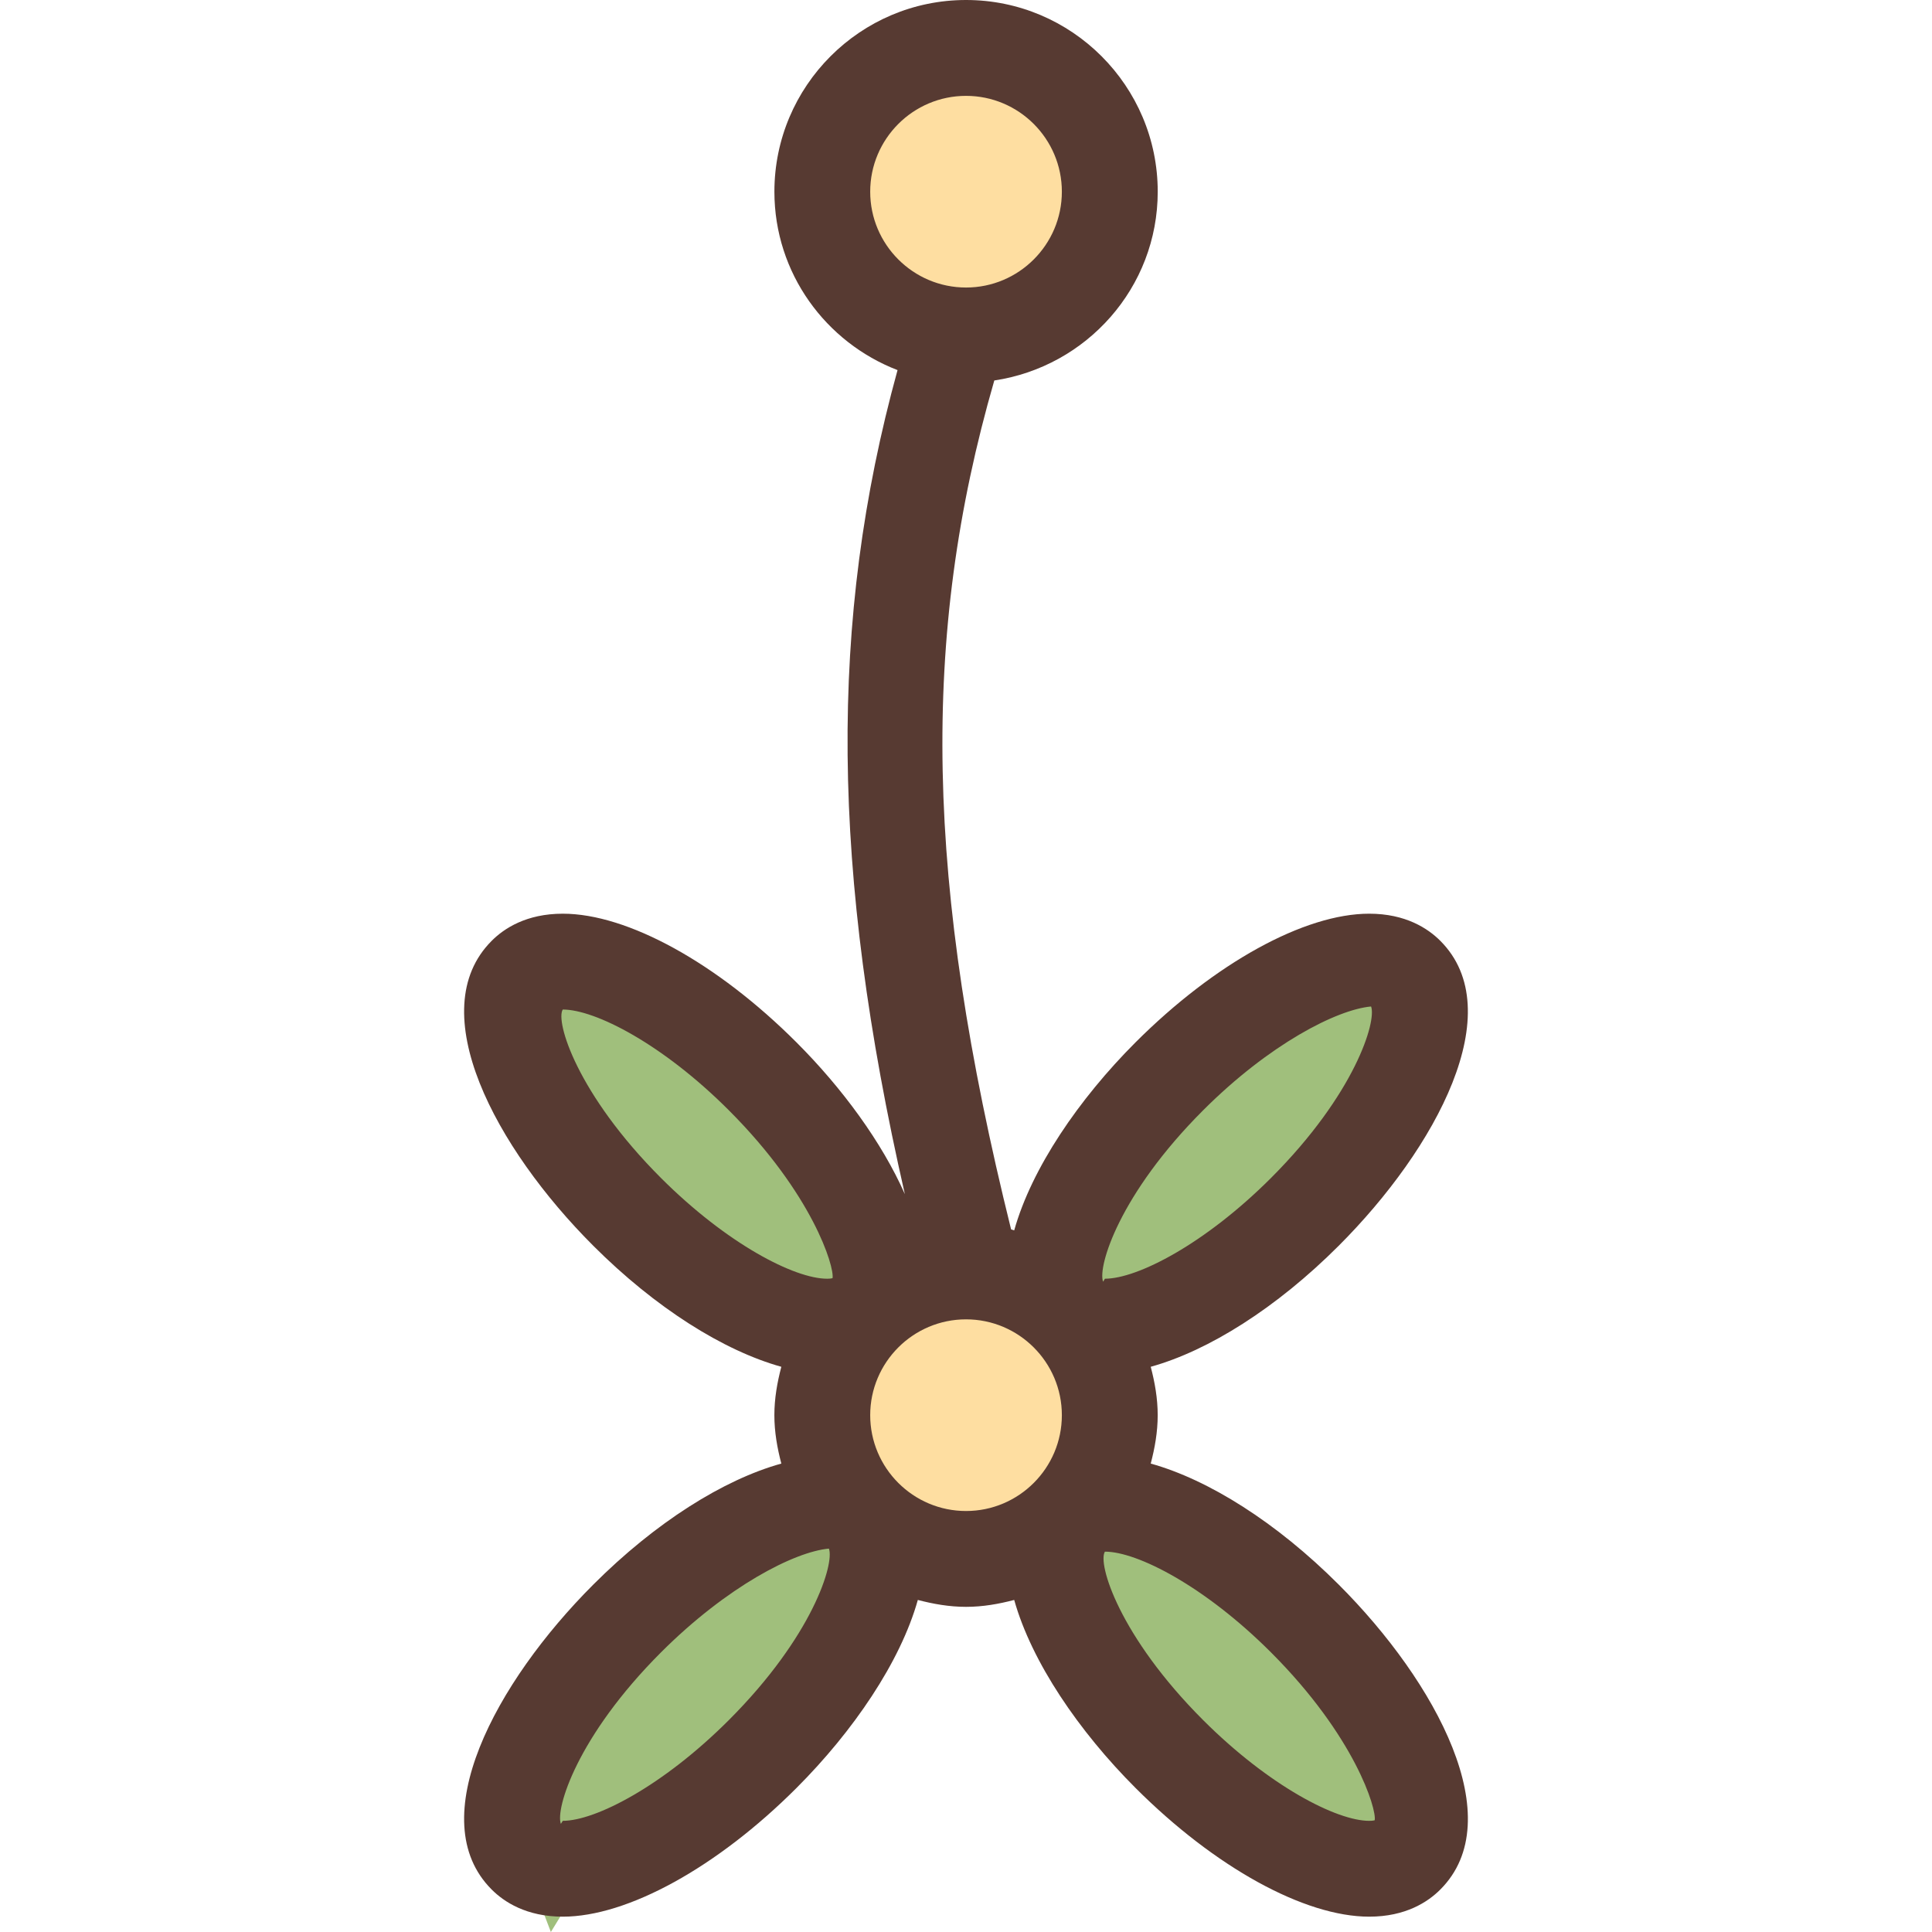
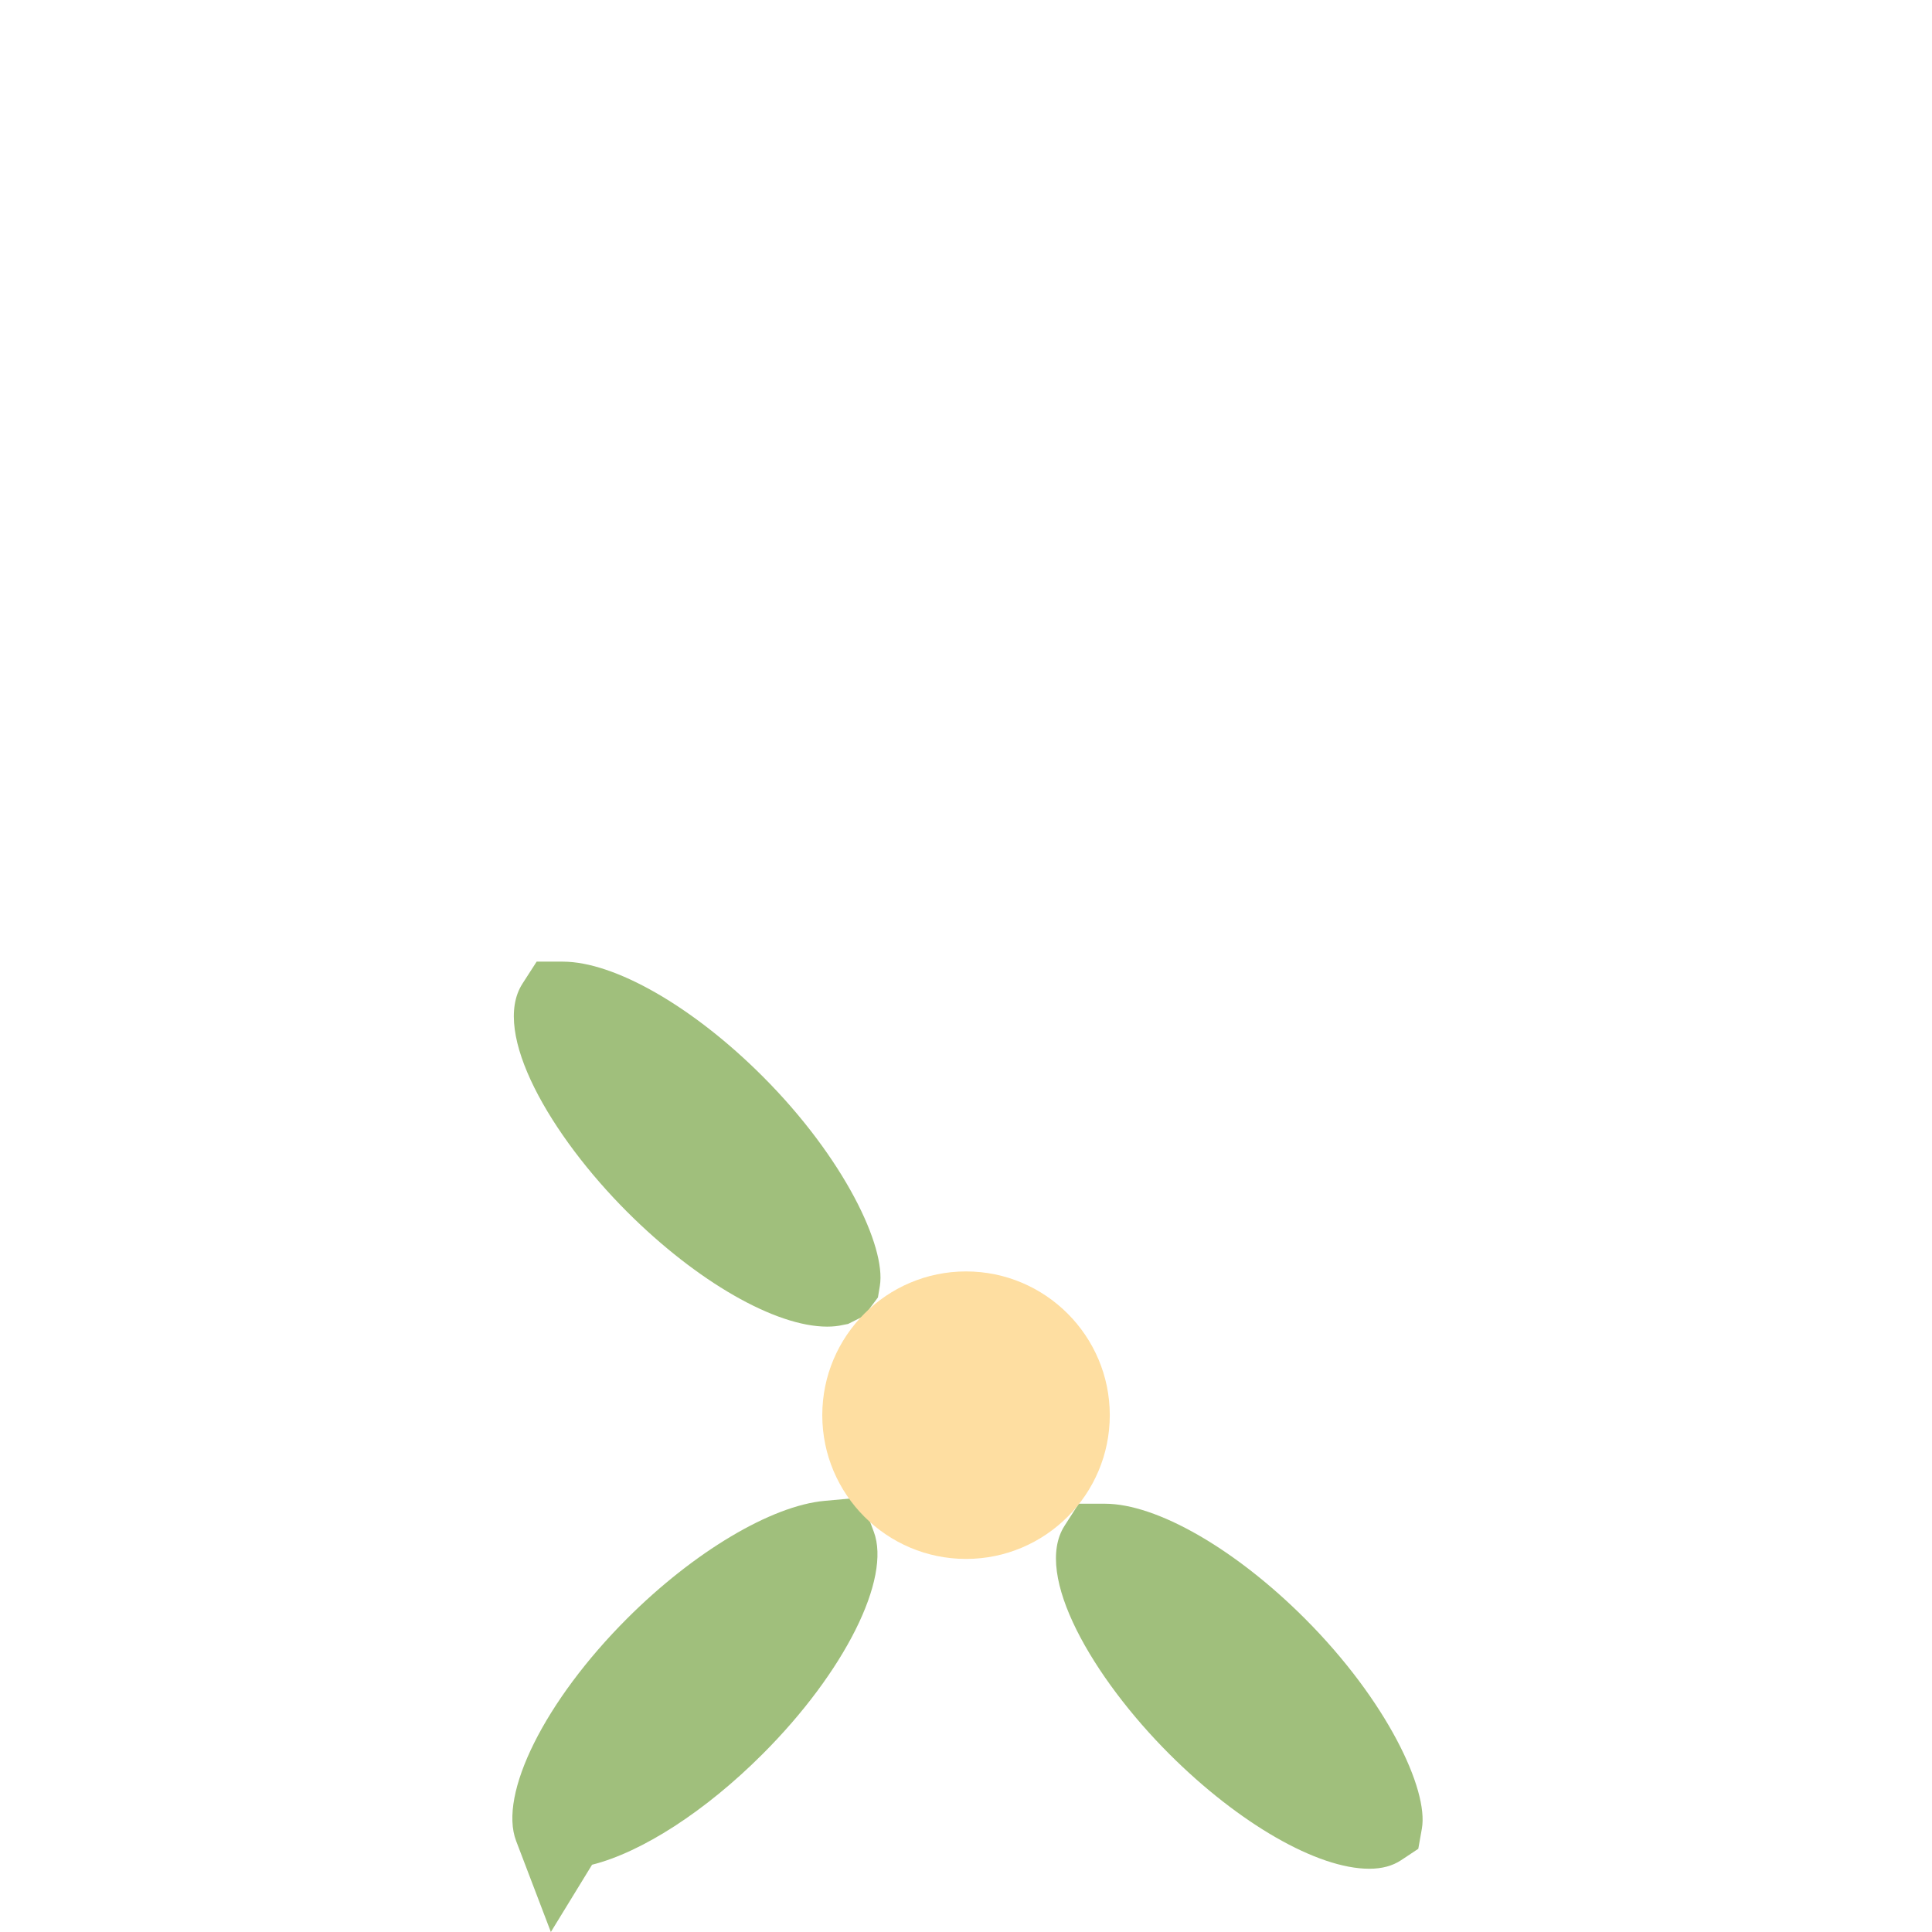
<svg xmlns="http://www.w3.org/2000/svg" height="800px" width="800px" version="1.1" id="Layer_1" viewBox="0 0 512 512" xml:space="preserve">
  <g>
    <path style="fill:#A0BF7C;" d="M136.781,487.873c-4.732-12.393,7.644-37.197,29.426-58.97   c17.676-17.659,38.213-29.883,52.317-31.161l9.634-0.872l3.412,9.075c4.648,12.402-7.737,37.172-29.451,58.877   c-15.238,15.255-32.084,26.048-45.214,29.35L145.983,512L136.781,487.873z" />
    <path style="fill:#A0BF7C;" d="M219.209,351.571c-13.723,0-34.522-11.936-53.002-30.408   c-20.156-20.156-36.164-47.415-27.741-60.494l3.75-5.824h6.925c13.723,0,34.514,11.936,52.977,30.408   c21.595,21.604,32.753,45.189,31.051,55.517l-0.508,3.064l-3.666,4.893l-4.241,2.133l-1.388,0.271   C222.096,351.427,220.724,351.571,219.209,351.571z" />
    <path style="fill:#A0BF7C;" d="M362.851,495.238c-13.706,0-34.497-11.936-52.977-30.408c-20.148-20.148-36.156-47.407-27.75-60.494   l3.742-5.833h6.942c13.697,0,34.488,11.928,52.968,30.399c21.756,21.756,32.863,45.409,31.034,55.703l-0.948,5.342l-4.521,3.005   C369.031,494.485,366.254,495.238,362.851,495.238z" />
  </g>
  <g>
    <path style="fill:#FEDEA1;" d="M256.008,413.132c-21.003,0-38.095-17.092-38.095-38.095s17.092-38.095,38.095-38.095   c21.003,0,38.095,17.092,38.095,38.095S277.02,413.132,256.008,413.132z" />
-     <path style="fill:#FEDEA1;" d="M256.008,88.896c-21.003,0-38.095-17.092-38.095-38.095s17.092-38.095,38.095-38.095   c21.003,0,38.095,17.092,38.095,38.095S277.02,88.896,256.008,88.896z" />
  </g>
-   <path style="fill:#A0BF7C;" d="M282.785,348.549l-2.032-3.581l-0.372-1.024c-4.495-12.419,7.915-37.104,29.502-58.7  c17.701-17.684,38.247-29.909,52.359-31.161l9.541-0.847l3.428,8.956c4.741,12.385-7.627,37.189-29.417,58.97  c-15.238,15.238-32.059,26.023-45.172,29.341l-4.284,7.077L282.785,348.549z" />
-   <path style="fill:#573A32;" d="M130.296,500.741c3.276,3.285,9.202,7.196,18.853,7.196c17.16,0,40.922-13.079,61.95-34.124  c14.967-14.967,27.513-33.337,32.135-49.811c4.106,1.075,8.338,1.829,12.783,1.829c4.436,0,8.66-0.753,12.757-1.829  c4.622,16.474,17.168,34.835,32.126,49.802c21.054,21.062,44.791,34.133,61.95,34.133c9.651,0,15.576-3.903,18.853-7.196  c18.506-18.514-0.99-54.873-26.937-80.811c-16.474-16.474-34.488-27.801-49.811-32.067c1.084-4.123,1.845-8.372,1.845-12.825  s-0.762-8.703-1.845-12.825c15.323-4.258,33.329-15.585,49.811-32.067c25.938-25.938,45.434-62.297,26.937-80.811  c-3.276-3.285-9.202-7.196-18.853-7.196c-17.16,0-40.897,13.071-61.95,34.124c-14.958,14.967-27.513,33.329-32.126,49.802  c-0.279-0.076-0.542-0.186-0.821-0.254c-22.781-91.808-24.093-157.068-4.453-224.978c24.44-3.657,43.309-24.584,43.309-50.039  C306.81,22.781,284.021,0,256.017,0s-50.793,22.781-50.793,50.793c0,21.595,13.604,39.957,32.634,47.288  c-18.302,66.403-17.625,132.764,1.939,218.375c-6.095-13.756-16.601-28.105-28.698-40.194  c-21.028-21.045-44.791-34.124-61.95-34.124c-9.651,0-15.576,3.903-18.853,7.196c-18.506,18.514,0.99,54.873,26.937,80.811  c16.474,16.474,34.505,27.801,49.828,32.067c-1.084,4.123-1.845,8.372-1.845,12.825s0.762,8.703,1.845,12.825  c-15.331,4.258-33.354,15.585-49.828,32.067C131.287,445.868,111.791,482.227,130.296,500.741z M336.811,437.885  c22.323,22.323,28.029,41.565,27.504,44.495c-0.025,0.008-0.423,0.161-1.465,0.161c-8.584,0-26.463-9.168-43.995-26.683  c-22.323-22.323-28.029-41.565-26.04-44.655C301.4,411.202,319.279,420.361,336.811,437.885z M318.856,294.226  c17.532-17.524,35.419-26.683,44.495-27.496c1.49,3.894-4.216,23.136-26.539,45.46c-17.532,17.523-35.419,26.683-43.995,26.683  l-0.474,0.779c-0.008-0.008-0.017-0.017-0.025-0.025C290.878,335.656,296.6,316.473,318.856,294.226z M230.612,50.801  c0-14.002,11.386-25.396,25.396-25.396c14.01,0,25.396,11.395,25.396,25.396s-11.386,25.396-25.396,25.396  C241.998,76.198,230.612,64.803,230.612,50.801z M256.008,349.641c14.01,0,25.396,11.395,25.396,25.396  c0,14.002-11.386,25.396-25.396,25.396c-14.01,0-25.396-11.395-25.396-25.396C230.612,361.035,241.998,349.641,256.008,349.641z   M175.18,312.19c-22.323-22.323-28.029-41.565-26.04-44.655c8.609,0,26.488,9.168,43.995,26.683  c22.281,22.281,27.995,41.481,27.504,44.478c-0.008,0.008-0.034,0.017-0.042,0.034c-0.042,0.008-0.406,0.144-1.397,0.144  C210.6,338.881,192.721,329.713,175.18,312.19z M219.666,410.397c0.008,0.008,0.008,0.008,0.008,0.017  c1.473,3.92-4.241,23.145-26.539,45.443c-17.507,17.515-35.386,26.683-43.995,26.683l-0.499,0.804  c-1.49-3.894,4.216-23.136,26.539-45.46C192.712,420.37,210.583,411.21,219.666,410.397z" />
</svg>